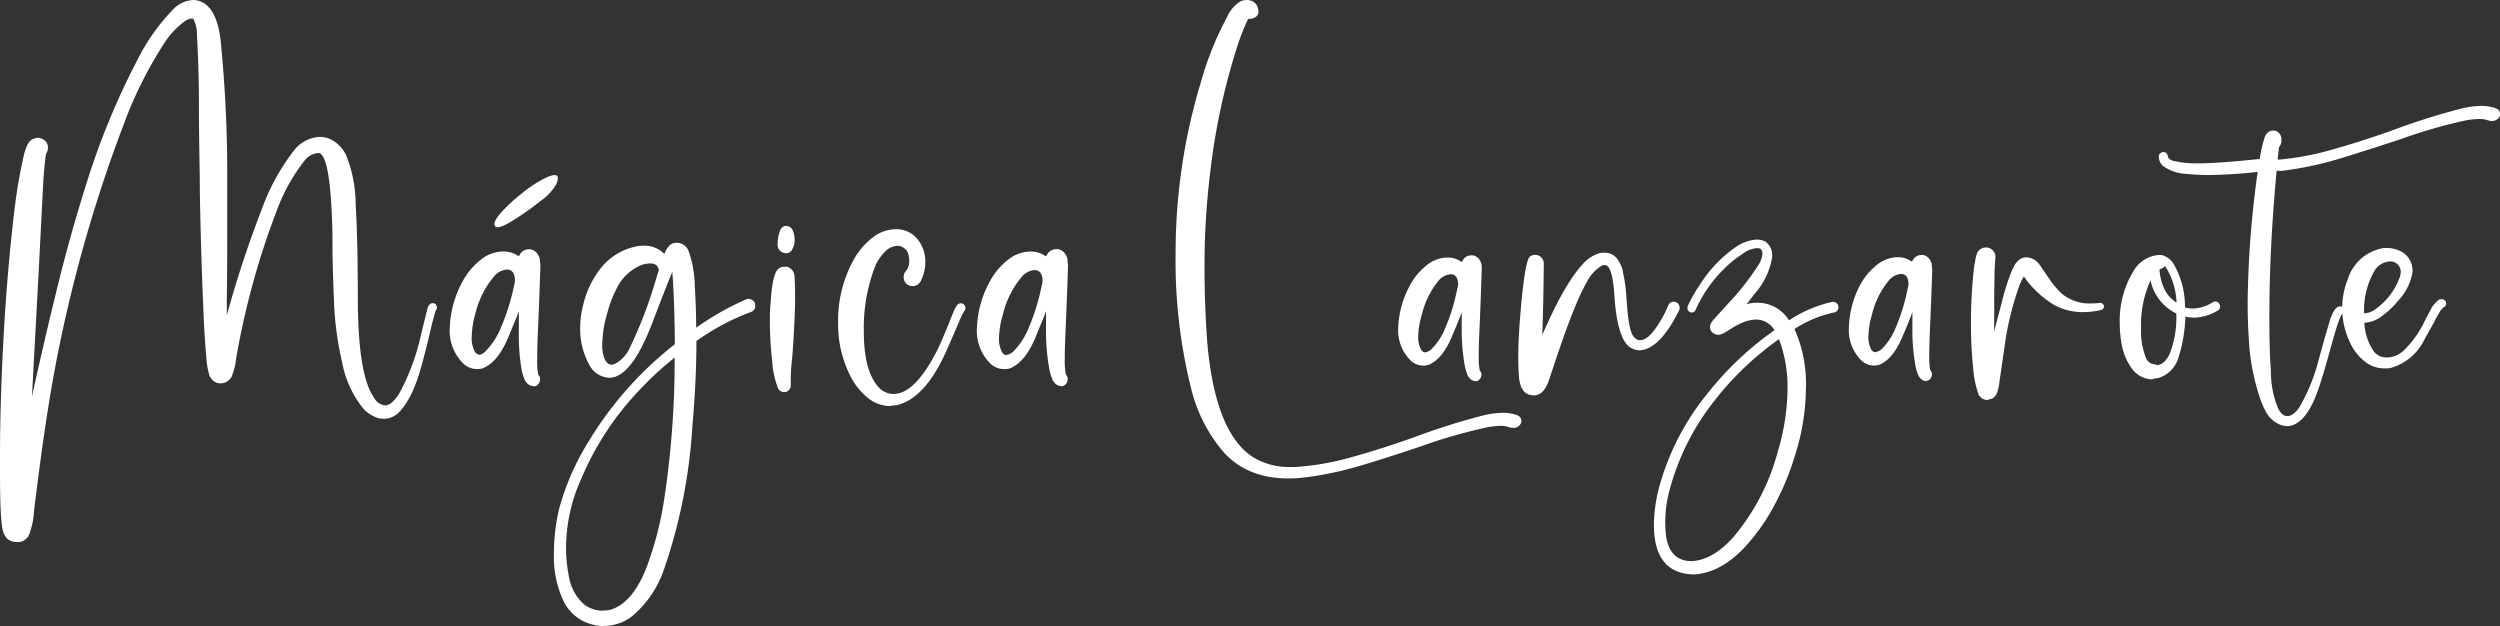
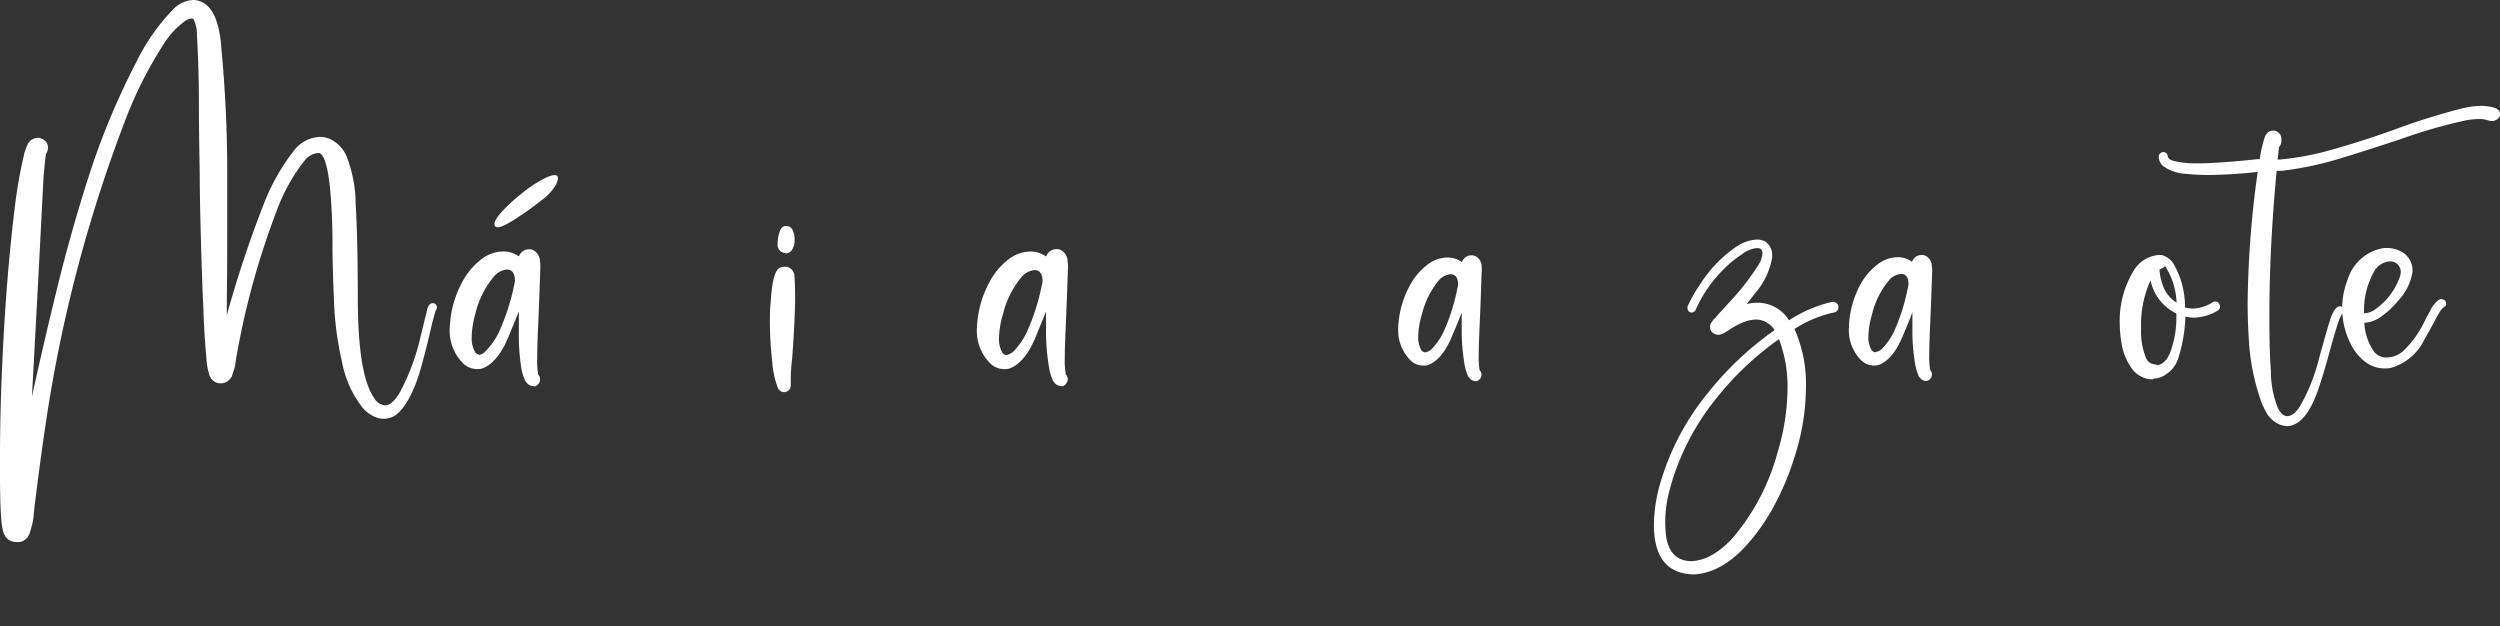
<svg xmlns="http://www.w3.org/2000/svg" viewBox="0 0 371 92.9">
  <rect x="0" y="0" width="371" height="92.9" fill="#333333" stroke="none" />
  <defs>
    <style>.cls-1{fill:#fff;}</style>
  </defs>
  <g id="Capa_2" data-name="Capa 2">
    <g id="Capa_1-2" data-name="Capa 1">
-       <path class="cls-1" d="M191.22,71q-6.19,0-9.72-4a22.82,22.82,0,0,1-4.75-9.41,78.07,78.07,0,0,1-2.29-20,87.38,87.38,0,0,1,3.8-25.56,46.86,46.86,0,0,1,3.8-9.43,5.27,5.27,0,0,1,2-2.39A2.52,2.52,0,0,1,185.11,0a1.86,1.86,0,0,1,.93.29,1.45,1.45,0,0,1,.61.82,2.29,2.29,0,0,1,.1.68.9.9,0,0,1-.34.68,1.62,1.62,0,0,1-.93.33l-.25,0a32.31,32.31,0,0,0-1.51,3.75,97.5,97.5,0,0,0-4.1,18.81,113.61,113.61,0,0,0-.87,14.22q0,5.65.41,11.27,1.2,13.64,7,17.12a10.29,10.29,0,0,0,5.49,1.33c.5,0,1,0,1.52-.07a40.51,40.51,0,0,0,7.74-1.48q4.58-1.28,9.32-3a101.34,101.34,0,0,1,9.88-3.1,13.37,13.37,0,0,1,2.93-.39,7.13,7.13,0,0,1,1.94.29h0c.53.18.8.49.8.92a.81.81,0,0,1-.1.39,1.21,1.21,0,0,1-1.17.63,2.07,2.07,0,0,1-.49-.07,3.66,3.66,0,0,0-1.36-.22,11.86,11.86,0,0,0-2,.22A77.62,77.62,0,0,0,211,66.19q-5.92,2-9.41,3a50.87,50.87,0,0,1-8.18,1.69,19.82,19.82,0,0,1-2.19.12" />
      <path class="cls-1" d="M219,56.55h-.14A1.23,1.23,0,0,1,218,56a.66.66,0,0,1-.22-.38,6.81,6.81,0,0,1-.43-1.47,30.09,30.09,0,0,1-.43-5.21l0-2.58c-.43,1.13-.89,2.25-1.37,3.36-.95,2.38-2.14,3.85-3.57,4.43a2.48,2.48,0,0,1-.73.11,2.76,2.76,0,0,1-1.82-.68,6.29,6.29,0,0,1-1.93-5,14.05,14.05,0,0,1,1.69-6.15,9.41,9.41,0,0,1,2.55-3.08,4.93,4.93,0,0,1,3-1.13,3.49,3.49,0,0,1,2.18.67l.09-.15a.59.59,0,0,0,.1-.16.28.28,0,0,1,.08-.12,1.39,1.39,0,0,1,1.1-.56,1.22,1.22,0,0,1,.83.21,1.73,1.73,0,0,1,.67.89,1,1,0,0,1,.08.48,4.75,4.75,0,0,1,0,1c-.09,2.83-.19,5.65-.32,8.48-.07,1.63-.11,2.92-.11,3.87a10.2,10.2,0,0,0,.14,2.06v.08a.83.83,0,0,1,.27.65,1,1,0,0,1-.25.63.8.8,0,0,1-.61.33m-7.49-4.29a1.76,1.76,0,0,0,1-.54,9.31,9.31,0,0,0,1.77-2.6,28.8,28.8,0,0,0,2-6.36,2.62,2.62,0,0,0,.11-.57c0-1-.4-1.52-1.1-1.52a2.58,2.58,0,0,0-1.74.88A12.55,12.55,0,0,0,211,46.7a12.1,12.1,0,0,0-.54,3.25,3.87,3.87,0,0,0,.46,2,.82.82,0,0,0,.59.35" />
-       <path class="cls-1" d="M227.54,58.65l-.27,0a1.85,1.85,0,0,1-1.15-.62,4.46,4.46,0,0,1-.43-.7l0-.1a4.09,4.09,0,0,1-.27-1.37c-.07-.81-.11-1.76-.11-2.85,0-1.71.1-3.8.3-6.25q.67-8.16,1.45-8.7a1.37,1.37,0,0,1,.8-.24,1.29,1.29,0,0,1,1.24,1.29q-.06,6.12-.22,10.6,3.33-7.76,6.2-10.73a5.54,5.54,0,0,1,2-1.32,2.69,2.69,0,0,1,.94-.16,2.38,2.38,0,0,1,1.82.72,4.86,4.86,0,0,1,1,2.05.28.28,0,0,0,0,.13,21.29,21.29,0,0,1,.53,4l.08.81a23.16,23.16,0,0,0,.35,3q.38,2.18,1.53,2.28c.77,0,1.59-.63,2.44-1.88a16.45,16.45,0,0,0,1.8-3.3.86.86,0,0,1,.81-.54.9.9,0,0,1,.88.89.8.8,0,0,1-.08.35l0,.05c-1.94,3.89-3.9,5.86-5.91,5.93a2.64,2.64,0,0,1-2.2-1.37q-1.18-1.92-1.5-6.84c-.2-3-.67-4.45-1.42-4.45a1.13,1.13,0,0,0-.46.1,5.94,5.94,0,0,0-2.2,2.42Q233.64,45,230.57,54.3l-.67,2a5.09,5.09,0,0,1-.67,1.42,2.08,2.08,0,0,1-.64.66,1.9,1.9,0,0,1-1.05.31" />
      <path class="cls-1" d="M251.51,85.24h-.16a7.36,7.36,0,0,1-2-.29q-3.92-1.19-3.91-7.11A22.62,22.62,0,0,1,246.3,72a37.8,37.8,0,0,1,7.11-13.63A47.21,47.21,0,0,1,263.34,49a3.23,3.23,0,0,0-2.71-1.58,5.18,5.18,0,0,0-1.82.37,11.54,11.54,0,0,0-2.15,1.13c-.29.19-.63.4-1,.61a.14.14,0,0,0-.09,0l-.16.07-.19.07-.15,0a1.28,1.28,0,0,1-.83-.24,1,1,0,0,1-.46-.91l0-.05a.67.67,0,0,1,0-.19l.07-.16a.38.38,0,0,1,.13-.25c.2-.32.33-.5.41-.53l.64-.73c.88-.94,1.32-1.44,1.34-1.47a37.84,37.84,0,0,0,4.48-5.67,3.75,3.75,0,0,0,.7-1.82,1,1,0,0,0-.29-.73,1.19,1.19,0,0,0-.51-.1,4.06,4.06,0,0,0-2.23.91A15.64,15.64,0,0,0,255.75,40a19.81,19.81,0,0,0-4.13,6,.62.62,0,0,1-1.19-.27l0-.24a21.36,21.36,0,0,1,1.93-3.38,19,19,0,0,1,5.4-5.56,6,6,0,0,1,3-1,2.93,2.93,0,0,1,1.24.3l.08.08a2.39,2.39,0,0,1,.91,2v.27a11,11,0,0,1-2.66,5.47c-.37.5-.76,1-1.15,1.48a5.1,5.1,0,0,1,1.53-.22,5.47,5.47,0,0,1,4.78,2.61,19.21,19.21,0,0,1,6.41-2.74h.14a.81.81,0,0,1,.52.2.66.66,0,0,1,.25.55.75.75,0,0,1-.69.83h0a17.58,17.58,0,0,0-5.82,2.44A20,20,0,0,1,268,57.63a33.81,33.81,0,0,1-1.69,10.17,38.83,38.83,0,0,1-3,7.19,29,29,0,0,1-4.59,6.42q-3.44,3.56-7.22,3.83m-.08-2q2.83-.3,5.69-3.38a32.71,32.71,0,0,0,6.71-12.83,33.25,33.25,0,0,0,1.45-9.4A19.85,19.85,0,0,0,264,50.33a45,45,0,0,0-9.47,9,36.51,36.51,0,0,0-6.69,13.12,18.45,18.45,0,0,0-.72,5,19.38,19.38,0,0,0,.13,2.15q.57,3.67,3.82,3.68Z" />
      <path class="cls-1" d="M285.89,56.55h-.13a1.25,1.25,0,0,1-.89-.56.69.69,0,0,1-.21-.38,6.28,6.28,0,0,1-.43-1.47,29.13,29.13,0,0,1-.43-5.21l0-2.58c-.43,1.13-.88,2.25-1.37,3.36-.95,2.38-2.14,3.85-3.57,4.43a2.46,2.46,0,0,1-.72.11,2.79,2.79,0,0,1-1.83-.68,6.32,6.32,0,0,1-1.93-5A14.19,14.19,0,0,1,276,42.38a9.41,9.41,0,0,1,2.55-3.08,5,5,0,0,1,3-1.13,3.46,3.46,0,0,1,2.17.67.77.77,0,0,1,.1-.15.89.89,0,0,0,.09-.16.42.42,0,0,1,.08-.12,1.41,1.41,0,0,1,1.1-.56,1.2,1.2,0,0,1,.83.21,1.68,1.68,0,0,1,.67.89.85.85,0,0,1,.08.48,3.76,3.76,0,0,1,.06,1c-.09,2.83-.2,5.65-.33,8.48-.07,1.63-.1,2.92-.1,3.87a10.43,10.43,0,0,0,.13,2.06v.08a.83.83,0,0,1,.27.65,1,1,0,0,1-.24.63.82.82,0,0,1-.62.33m-7.49-4.29a1.81,1.81,0,0,0,1-.54,9.53,9.53,0,0,0,1.77-2.6,29.89,29.89,0,0,0,2-6.36,2.61,2.61,0,0,0,.1-.57c0-1-.4-1.52-1.1-1.52a2.6,2.6,0,0,0-1.74.88,12.55,12.55,0,0,0-2.58,5.15,12.45,12.45,0,0,0-.53,3.25,3.87,3.87,0,0,0,.45,2,.84.84,0,0,0,.59.35" />
-       <path class="cls-1" d="M295,59.37a1.53,1.53,0,0,1-.84-.24,1.29,1.29,0,0,1-.35-.32l-.08-.08a1.59,1.59,0,0,1-.16-.27l0-.06a14.76,14.76,0,0,1-.73-3.54,64.2,64.2,0,0,1-.35-6.73,73.4,73.4,0,0,1,.46-8.48l.16-.92a6.93,6.93,0,0,1,.24-1,1.38,1.38,0,0,1,1.37-1,1.31,1.31,0,0,1,1.18.65,1.33,1.33,0,0,1,.22.75L296,39.94l-.06,3.78V49.2c.36-1.45.74-2.89,1.13-4.32a31.28,31.28,0,0,1,1.61-5l.06-.06a2.73,2.73,0,0,1,1.23-1.47,1.71,1.71,0,0,1,.75-.16,2.45,2.45,0,0,1,1.83.93l.08.11a4.73,4.73,0,0,1,.35.49l1,1.47a14.49,14.49,0,0,0,1.93,2.34,6.47,6.47,0,0,0,4.46,1.5,10.93,10.93,0,0,0,1.26-.08.63.63,0,0,1,.41.13.51.51,0,0,1,.18.43.5.5,0,0,1-.43.49,11.74,11.74,0,0,1-2.74.32,8.71,8.71,0,0,1-4.32-1.13,15,15,0,0,1-4-3.62l-.38-.54a6.9,6.9,0,0,0-.61,1.18,0,0,0,0,0,0,0,44,44,0,0,0-2.31,9.55l-.72,4.94a7.25,7.25,0,0,1-.3,1.45l-.16.4a1.06,1.06,0,0,0-.13.18,2.28,2.28,0,0,1-.38.36,0,0,0,0,0,0,0,1.83,1.83,0,0,1-.69.21" />
      <path class="cls-1" d="M319.55,56.28H319a3.94,3.94,0,0,1-2.55-1.47,8.8,8.8,0,0,1-1.58-3.65,17.62,17.62,0,0,1-.3-3.22,14.17,14.17,0,0,1,2-7.65,4.75,4.75,0,0,1,3.71-2.44,1.75,1.75,0,0,1,.4,0,.28.28,0,0,0,.13,0,3,3,0,0,1,1.75,1.31,12.61,12.61,0,0,1,1.69,6.47,5,5,0,0,0,1.23.16,5.85,5.85,0,0,0,2.85-.91.9.9,0,0,1,.43-.14.86.86,0,0,1,.25.06.53.53,0,0,1,.31.27.75.75,0,0,1,.14.4.7.7,0,0,1-.35.62v0h0a7.16,7.16,0,0,1-3.6,1.05,6.8,6.8,0,0,1-1.2-.16,22.17,22.17,0,0,1-1,6,4.54,4.54,0,0,1-2.66,3,3.46,3.46,0,0,1-1.1.21m.41-2c.85,0,1.54-.59,2.06-1.78a14.85,14.85,0,0,0,.94-5.9,5.76,5.76,0,0,1-1-.59,7,7,0,0,1-2.82-4.32s0,0,0,0v0a15.81,15.81,0,0,0-1.4,7.09,10.41,10.41,0,0,0,.75,4.48,1.5,1.5,0,0,0,.89.83l.05,0,.27.07a1.36,1.36,0,0,0,.3,0m3-9.16a10.65,10.65,0,0,0-1.51-5.12,1,1,0,0,0-.21-.3,1.24,1.24,0,0,1-.56.38l-.25.11a7.74,7.74,0,0,0,.62,2.68,4.84,4.84,0,0,0,1.91,2.25" />
      <path class="cls-1" d="M353.89,54.67a4.65,4.65,0,0,1-3.05-1.1,7.52,7.52,0,0,1-2.09-2.73,11.61,11.61,0,0,1-.36-9.34,6.72,6.72,0,0,1,5.41-4.7l.45,0a4.38,4.38,0,0,1,1.7.35,3.19,3.19,0,0,1,2.07,3v.18a8,8,0,0,1-2.16,4.32,11.71,11.71,0,0,1-2.39,2.25,4.56,4.56,0,0,1-2.6,1,8.11,8.11,0,0,0,1.46,4.32,2.35,2.35,0,0,0,1.83.83A3.76,3.76,0,0,0,356.73,52,15.31,15.31,0,0,0,360,47.27q.72-1.29.84-1.56a4.08,4.08,0,0,1,1-1.15.64.64,0,0,1,.45-.16.73.73,0,0,1,.52.18.56.56,0,0,1,.19.41v.16c0,.16-.11.3-.32.43a2.46,2.46,0,0,0-.75.94,11.07,11.07,0,0,0-.69,1.26l-1.47,2.63a7.93,7.93,0,0,1-5.05,4.21,4.89,4.89,0,0,1-.75.05m-3-8.18a3,3,0,0,0,1.67-.7A9.76,9.76,0,0,0,356,41.44a2.65,2.65,0,0,0,.27-1.1,1.54,1.54,0,0,0-1.55-1.55,2.88,2.88,0,0,0-2.31,1.34,11.71,11.71,0,0,0-1.58,6.36Z" />
      <path class="cls-1" d="M370.2,16h0a7.26,7.26,0,0,0-1.95-.29,13.37,13.37,0,0,0-2.93.39,97.23,97.23,0,0,0-9.87,3.09q-4.76,1.72-9.32,3a41.55,41.55,0,0,1-7.75,1.48H338l.19-1.73v-.08a1.52,1.52,0,0,0,.37-1.15v0a.69.69,0,0,1,0-.22,1,1,0,0,0-.13-.4c0-.08-.08-.19-.24-.36a1.15,1.15,0,0,0-.84-.35,1.22,1.22,0,0,0-.92.39l-.17.24a1.81,1.81,0,0,0-.25.61,17.14,17.14,0,0,0-.66,3l-.3,0c-1.89.2-3.56.35-5,.45-1.63.12-3,.18-4,.17a14.57,14.57,0,0,1-3.42-.34c-.58-.15-.89-.4-.94-.75a.63.63,0,0,0-.62-.58.71.71,0,0,0-.47.17.65.65,0,0,0-.24.44,1.92,1.92,0,0,0,.64,1.46,6.41,6.41,0,0,0,3.4,1.16c1,.1,2.06.16,3.09.17a69.54,69.54,0,0,0,7.55-.46,149.53,149.53,0,0,0-1.49,19.37q0,3.27.25,6.57a32.9,32.9,0,0,0,1.71,8,11.71,11.71,0,0,0,.95,2A4.23,4.23,0,0,0,338.31,63a3.27,3.27,0,0,0,1.22.23h.13c1.82-.25,3.32-2.21,4.52-5.88.43-1.27,1-3.17,1.69-5.73q1.25-4.55,1.68-5l0,0a.06.06,0,0,0,0,0,.59.59,0,0,0,.34-.54.55.55,0,0,0-.35-.56.83.83,0,0,0-.27-.06.84.84,0,0,0-.63.32.77.77,0,0,0-.18.21c0,.05-.05.09-.07.1a6.15,6.15,0,0,0-.64,1.5q-.42,1.31-1.63,5.7a27.38,27.38,0,0,1-2.87,7.11c-.61.9-1.21,1.35-1.81,1.35s-1-.43-1.42-1.25A14.59,14.59,0,0,1,337,55.06c-.19-2.5-.26-6.06-.21-10.65q.11-8.89,1.06-19.06c.26,0,.53,0,.79,0a50.75,50.75,0,0,0,8.17-1.69q3.5-1.05,9.42-3a77.14,77.14,0,0,1,9.66-2.79,12.55,12.55,0,0,1,2-.21,3.85,3.85,0,0,1,1.36.21,1.73,1.73,0,0,0,.49.08,1.23,1.23,0,0,0,1.18-.63.92.92,0,0,0,.09-.39c0-.43-.27-.74-.8-.92" />
      <path class="cls-1" d="M2.39,80.43a1.75,1.75,0,0,1-.85-.2,1.38,1.38,0,0,1-.67-.53l-.29-.46-.11-.35C.15,77.88,0,75,0,70.14V67.61q0-8.22.58-18.45.55-9.61,1.61-18.39l.08-.59a70,70,0,0,1,1.37-7.54c.1-.33.24-.7.41-1.11a0,0,0,0,1,0,0,1.08,1.08,0,0,1,.18-.32,1,1,0,0,1,.29-.32c0-.08.18-.17.43-.28a1.7,1.7,0,0,1,.64-.16,1.66,1.66,0,0,1,.94.32,1.32,1.32,0,0,1,.58,1.2,1.49,1.49,0,0,1-.29.87v.06c-.1.56-.23,1.81-.38,3.73l-.7,13.67-1,18.56Q6.55,50.6,8.57,42.4t4.6-16.24A110,110,0,0,1,20.31,9.05a30,30,0,0,1,5.57-7.84A4.32,4.32,0,0,1,28.79,0q3.57.26,4.06,7.14.87,9.3.87,18.48c0,2.25,0,4.52,0,6.79,0,4.51,0,8.37-.06,11.6,0,.21,0,1.14,0,2.77A166.91,166.91,0,0,1,39,30.65a31.35,31.35,0,0,1,4.64-8.33,5.11,5.11,0,0,1,3.82-2,3.73,3.73,0,0,1,1.72.41A5.15,5.15,0,0,1,51.35,23a19.76,19.76,0,0,1,1.43,7.29q.31,5.13.32,13.84,0,11.46,2.39,14.87a2.13,2.13,0,0,0,1.66,1.16q1,0,2.13-1.83A32.53,32.53,0,0,0,62.4,50l1-4.08c.15-.62.44-.93.84-.93a.74.74,0,0,1,.27.06.66.66,0,0,1,.32.58.54.54,0,0,1-.15.41,3.47,3.47,0,0,0-.2.64L64.12,48c-.51,2.27-1.07,4.52-1.69,6.73-.88,3.07-2,5.25-3.3,6.53a3.1,3.1,0,0,1-2.21.88,3.29,3.29,0,0,1-.76-.09,4.9,4.9,0,0,1-2.42-1.63,15.69,15.69,0,0,1-3-6.79,47.15,47.15,0,0,1-1.19-9.39q-.15-3.4-.21-6.79l0-2.39q-.22-11.89-2-12.36a2.86,2.86,0,0,0-2.1,1.08A27.23,27.23,0,0,0,41,31.44a117.19,117.19,0,0,0-6,22,7.55,7.55,0,0,1-.55,2.22.36.36,0,0,1,0,.11s0,.1-.13.18V56l-.13.16a2.06,2.06,0,0,1-.22.25v0a1.77,1.77,0,0,1-1.34.47,1.44,1.44,0,0,1-.9-.32l-.26-.23a.85.85,0,0,1-.18-.22.29.29,0,0,0-.06-.1A1.62,1.62,0,0,1,31,55.4a9.4,9.4,0,0,1-.35-2c-.25-2.79-.42-5.54-.49-8.24l-.06-1Q29.65,32,29.64,25.7q-.12-6.15-.12-10.44c0-3-.09-6.39-.29-10a5.12,5.12,0,0,0-.52-2.42l-.08-.09s0,0,0,0l-.05,0a.16.16,0,0,0-.11,0,2.05,2.05,0,0,0-1.14.47,12.09,12.09,0,0,0-2.89,3.09,60.58,60.58,0,0,0-6.06,12.09A211.52,211.52,0,0,0,6.85,62.45Q6.15,67,5.3,73.79C5.07,75.46,5,76.35,5,76.47a10.89,10.89,0,0,1-.59,2.59.22.22,0,0,1,0,.1.56.56,0,0,0-.07.13,1.46,1.46,0,0,1-.09.16.45.45,0,0,0-.07.15.16.16,0,0,1,0,.06l-.28.27a1.64,1.64,0,0,1-1.4.5" />
      <path class="cls-1" d="M79.22,57.29h-.15a1.32,1.32,0,0,1-1-.61.78.78,0,0,1-.23-.41,7,7,0,0,1-.47-1.6A32.19,32.19,0,0,1,77,49l0-2.8c-.47,1.23-1,2.44-1.49,3.65q-1.55,3.87-3.88,4.81a2.88,2.88,0,0,1-.78.11,3,3,0,0,1-2-.73,6.82,6.82,0,0,1-2.1-5.47,15.32,15.32,0,0,1,1.83-6.68,10.33,10.33,0,0,1,2.77-3.35,5.41,5.41,0,0,1,3.27-1.22,3.83,3.83,0,0,1,2.36.72l.1-.16a.62.62,0,0,0,.1-.17.38.38,0,0,1,.09-.13A1.54,1.54,0,0,1,78.4,37a1.3,1.3,0,0,1,.91.23,1.92,1.92,0,0,1,.73,1,1.12,1.12,0,0,1,.08.52,4.4,4.4,0,0,1,.06,1.11c-.1,3.07-.21,6.14-.35,9.21-.08,1.77-.11,3.17-.11,4.2a11.17,11.17,0,0,0,.14,2.24v.09a.92.92,0,0,1,.29.7,1.1,1.1,0,0,1-.26.69.9.9,0,0,1-.67.36m-8.13-4.66A2,2,0,0,0,72.17,52a10.38,10.38,0,0,0,1.92-2.82,32.6,32.6,0,0,0,2.22-6.91,3.88,3.88,0,0,0,.11-.61c0-1.11-.44-1.66-1.19-1.66a2.82,2.82,0,0,0-1.9,1,13.54,13.54,0,0,0-2.8,5.59A13.49,13.49,0,0,0,70,50.12a4.17,4.17,0,0,0,.5,2.13.87.87,0,0,0,.64.38" />
-       <path class="cls-1" d="M89.6,92.9a6.19,6.19,0,0,1-1.49-.17,6.52,6.52,0,0,1-4.6-3.79,15.44,15.44,0,0,1-1.31-6.73A28.49,28.49,0,0,1,83,75.42,37.11,37.11,0,0,1,87.3,65.6a53.37,53.37,0,0,1,12.85-14.52q-.06-6.76-.38-10.75c-.27.64-1.18,2.94-2.71,6.9q-3.24,8.84-6.65,8.83a3.51,3.51,0,0,1-3-2,10.9,10.9,0,0,1-1.31-5.42,12.94,12.94,0,0,1,.44-3.35A13.66,13.66,0,0,1,89,40a9,9,0,0,1,5.19-3.38,4.81,4.81,0,0,1,1.2-.15,4.05,4.05,0,0,1,3.2,1.22,3.47,3.47,0,0,1,.27-.61l.37-.52a1.45,1.45,0,0,1,1.2-.53,1.87,1.87,0,0,1,.73.15,2,2,0,0,1,1,1l0,0a16,16,0,0,1,.93,4.78l0,.26c.14,2.16.21,4.3.23,6.41a40.81,40.81,0,0,1,7.38-4.19,1,1,0,0,1,.41-.09,1,1,0,0,1,.46.14.89.89,0,0,1,.5.88.9.9,0,0,1-.64.93,0,0,0,0,1,0,0,34.45,34.45,0,0,0-8.08,4.31q0,5.84-.61,12.77a79.61,79.61,0,0,1-4.14,20.93,15.85,15.85,0,0,1-4.63,7,6.74,6.74,0,0,1-4.4,1.57m-.15-2.27a5.73,5.73,0,0,0,1.23-.14q3.5-1.11,5.59-7.06a51.16,51.16,0,0,0,2.42-9.94,137.36,137.36,0,0,0,1.46-20v-.41a49.22,49.22,0,0,0-5.39,5A43.31,43.31,0,0,0,86.28,71,25.08,25.08,0,0,0,84,81.22a22.72,22.72,0,0,0,.47,4.57,7,7,0,0,0,2.21,3.91,4.64,4.64,0,0,0,2.77.93m1.34-36.52a1.49,1.49,0,0,0,.59-.17,5.26,5.26,0,0,0,2.18-2.54,63,63,0,0,0,3.7-9.67l.5-1.61v-.06a1.3,1.3,0,0,0-.39-.74,1.62,1.62,0,0,0-1-.22,3.66,3.66,0,0,0-1.4.32A7.15,7.15,0,0,0,91.9,42.1a16.79,16.79,0,0,0-1.73,4.19,17.4,17.4,0,0,0-.8,4.94A5.4,5.4,0,0,0,89.63,53c.25.75.64,1.13,1.16,1.13" />
      <path class="cls-1" d="M116.44,58.19a1,1,0,0,1-1-.61,13.42,13.42,0,0,1-.84-3.91,52.84,52.84,0,0,1-.35-5.79c0-1,0-2,.12-3q.25-4.45,1.25-5.07a1.56,1.56,0,0,1,.82-.23l.32,0A1.51,1.51,0,0,1,117.9,41v0c.06.83.09,1.68.09,2.53l0,1.52c-.08,2.76-.22,5.48-.44,8.16a26.42,26.42,0,0,0-.2,3.12l0,.87a1,1,0,0,1-.25.66,1,1,0,0,1-.66.33m.21-20.6a1.6,1.6,0,0,1-.79-.29,1.25,1.25,0,0,1-.46-1.14,5.47,5.47,0,0,1,.29-1.74c.19-.59.5-.88.93-.88a1,1,0,0,1,1,.61,3.28,3.28,0,0,1,.3,1.46,2.59,2.59,0,0,1-.36,1.41,1.06,1.06,0,0,1-.89.57" />
-       <path class="cls-1" d="M132.24,60.26a5.31,5.31,0,0,1-3.17-1,9.86,9.86,0,0,1-2.63-3,16.8,16.8,0,0,1-2.06-8.39,18.5,18.5,0,0,1,2.53-9.71,10.54,10.54,0,0,1,2.71-3,5.55,5.55,0,0,1,3.3-1.14A4,4,0,0,1,136,35.31a5.27,5.27,0,0,1,1.32,3.56,6.24,6.24,0,0,1-.68,2.83,1.31,1.31,0,0,1-1.22.75,1.42,1.42,0,0,1-.61-.14,1.26,1.26,0,0,1-.7-1.2,1.19,1.19,0,0,1,.32-.87,2.3,2.3,0,0,0,.5-1.54,3.61,3.61,0,0,0-.09-.79,1.7,1.7,0,0,0-1.66-1.43,2.72,2.72,0,0,0-1.87.9,6.72,6.72,0,0,0-1.51,2.31,25.47,25.47,0,0,0-1.61,9.47q0,6,2.25,8.36a2.94,2.94,0,0,0,2.18.94q3.21,0,6.56-6.68.73-1.52,2-4.72l.41-1a5,5,0,0,1,.44-.76.67.67,0,0,1,.58-.29.62.62,0,0,1,.38.14.7.7,0,0,1,.29.59.59.59,0,0,1-.15.38s0,0,0,0a8.13,8.13,0,0,0-.7,1.39q-1.41,3.27-2.07,4.75-3.12,6.89-7.29,7.87a5.77,5.77,0,0,1-.85.06" />
      <path class="cls-1" d="M157.55,57.29h-.15a1.32,1.32,0,0,1-1-.61.71.71,0,0,1-.23-.41,7,7,0,0,1-.47-1.6,32.15,32.15,0,0,1-.47-5.66l0-2.8c-.46,1.23-1,2.44-1.48,3.65q-1.55,3.87-3.88,4.81a2.9,2.9,0,0,1-.79.11,3,3,0,0,1-2-.73,6.82,6.82,0,0,1-2.1-5.47,15.35,15.35,0,0,1,1.84-6.68,10.2,10.2,0,0,1,2.77-3.35,5.38,5.38,0,0,1,3.26-1.22,3.81,3.81,0,0,1,2.36.72l.11-.16a1.06,1.06,0,0,0,.1-.17.38.38,0,0,1,.09-.13,1.53,1.53,0,0,1,1.19-.61,1.25,1.25,0,0,1,.9.23,1.81,1.81,0,0,1,.73,1,1,1,0,0,1,.09.52,4.4,4.4,0,0,1,.06,1.11q-.15,4.61-.35,9.21-.12,2.66-.12,4.2a11,11,0,0,0,.15,2.24v.09a.92.92,0,0,1,.29.7,1.17,1.17,0,0,1-.26.69.92.92,0,0,1-.67.36m-8.13-4.66a1.9,1.9,0,0,0,1.07-.59,10.41,10.41,0,0,0,1.93-2.82,32,32,0,0,0,2.21-6.91,3,3,0,0,0,.12-.61c0-1.11-.44-1.66-1.2-1.66a2.82,2.82,0,0,0-1.89,1,13.54,13.54,0,0,0-2.8,5.59,13.09,13.09,0,0,0-.58,3.53,4.17,4.17,0,0,0,.49,2.13.9.9,0,0,0,.65.38" />
      <path class="cls-1" d="M82.71,26.14c.14.18.09.57-.15,1.18a7.65,7.65,0,0,1-2.28,2.46,43.16,43.16,0,0,1-4.15,2.93q-2.22,1.4-2.64.87c-.29-.36,0-1,.76-1.91a24,24,0,0,1,3.13-2.92,18.28,18.28,0,0,1,3.46-2.29c1-.5,1.64-.6,1.87-.32" />
    </g>
  </g>
</svg>